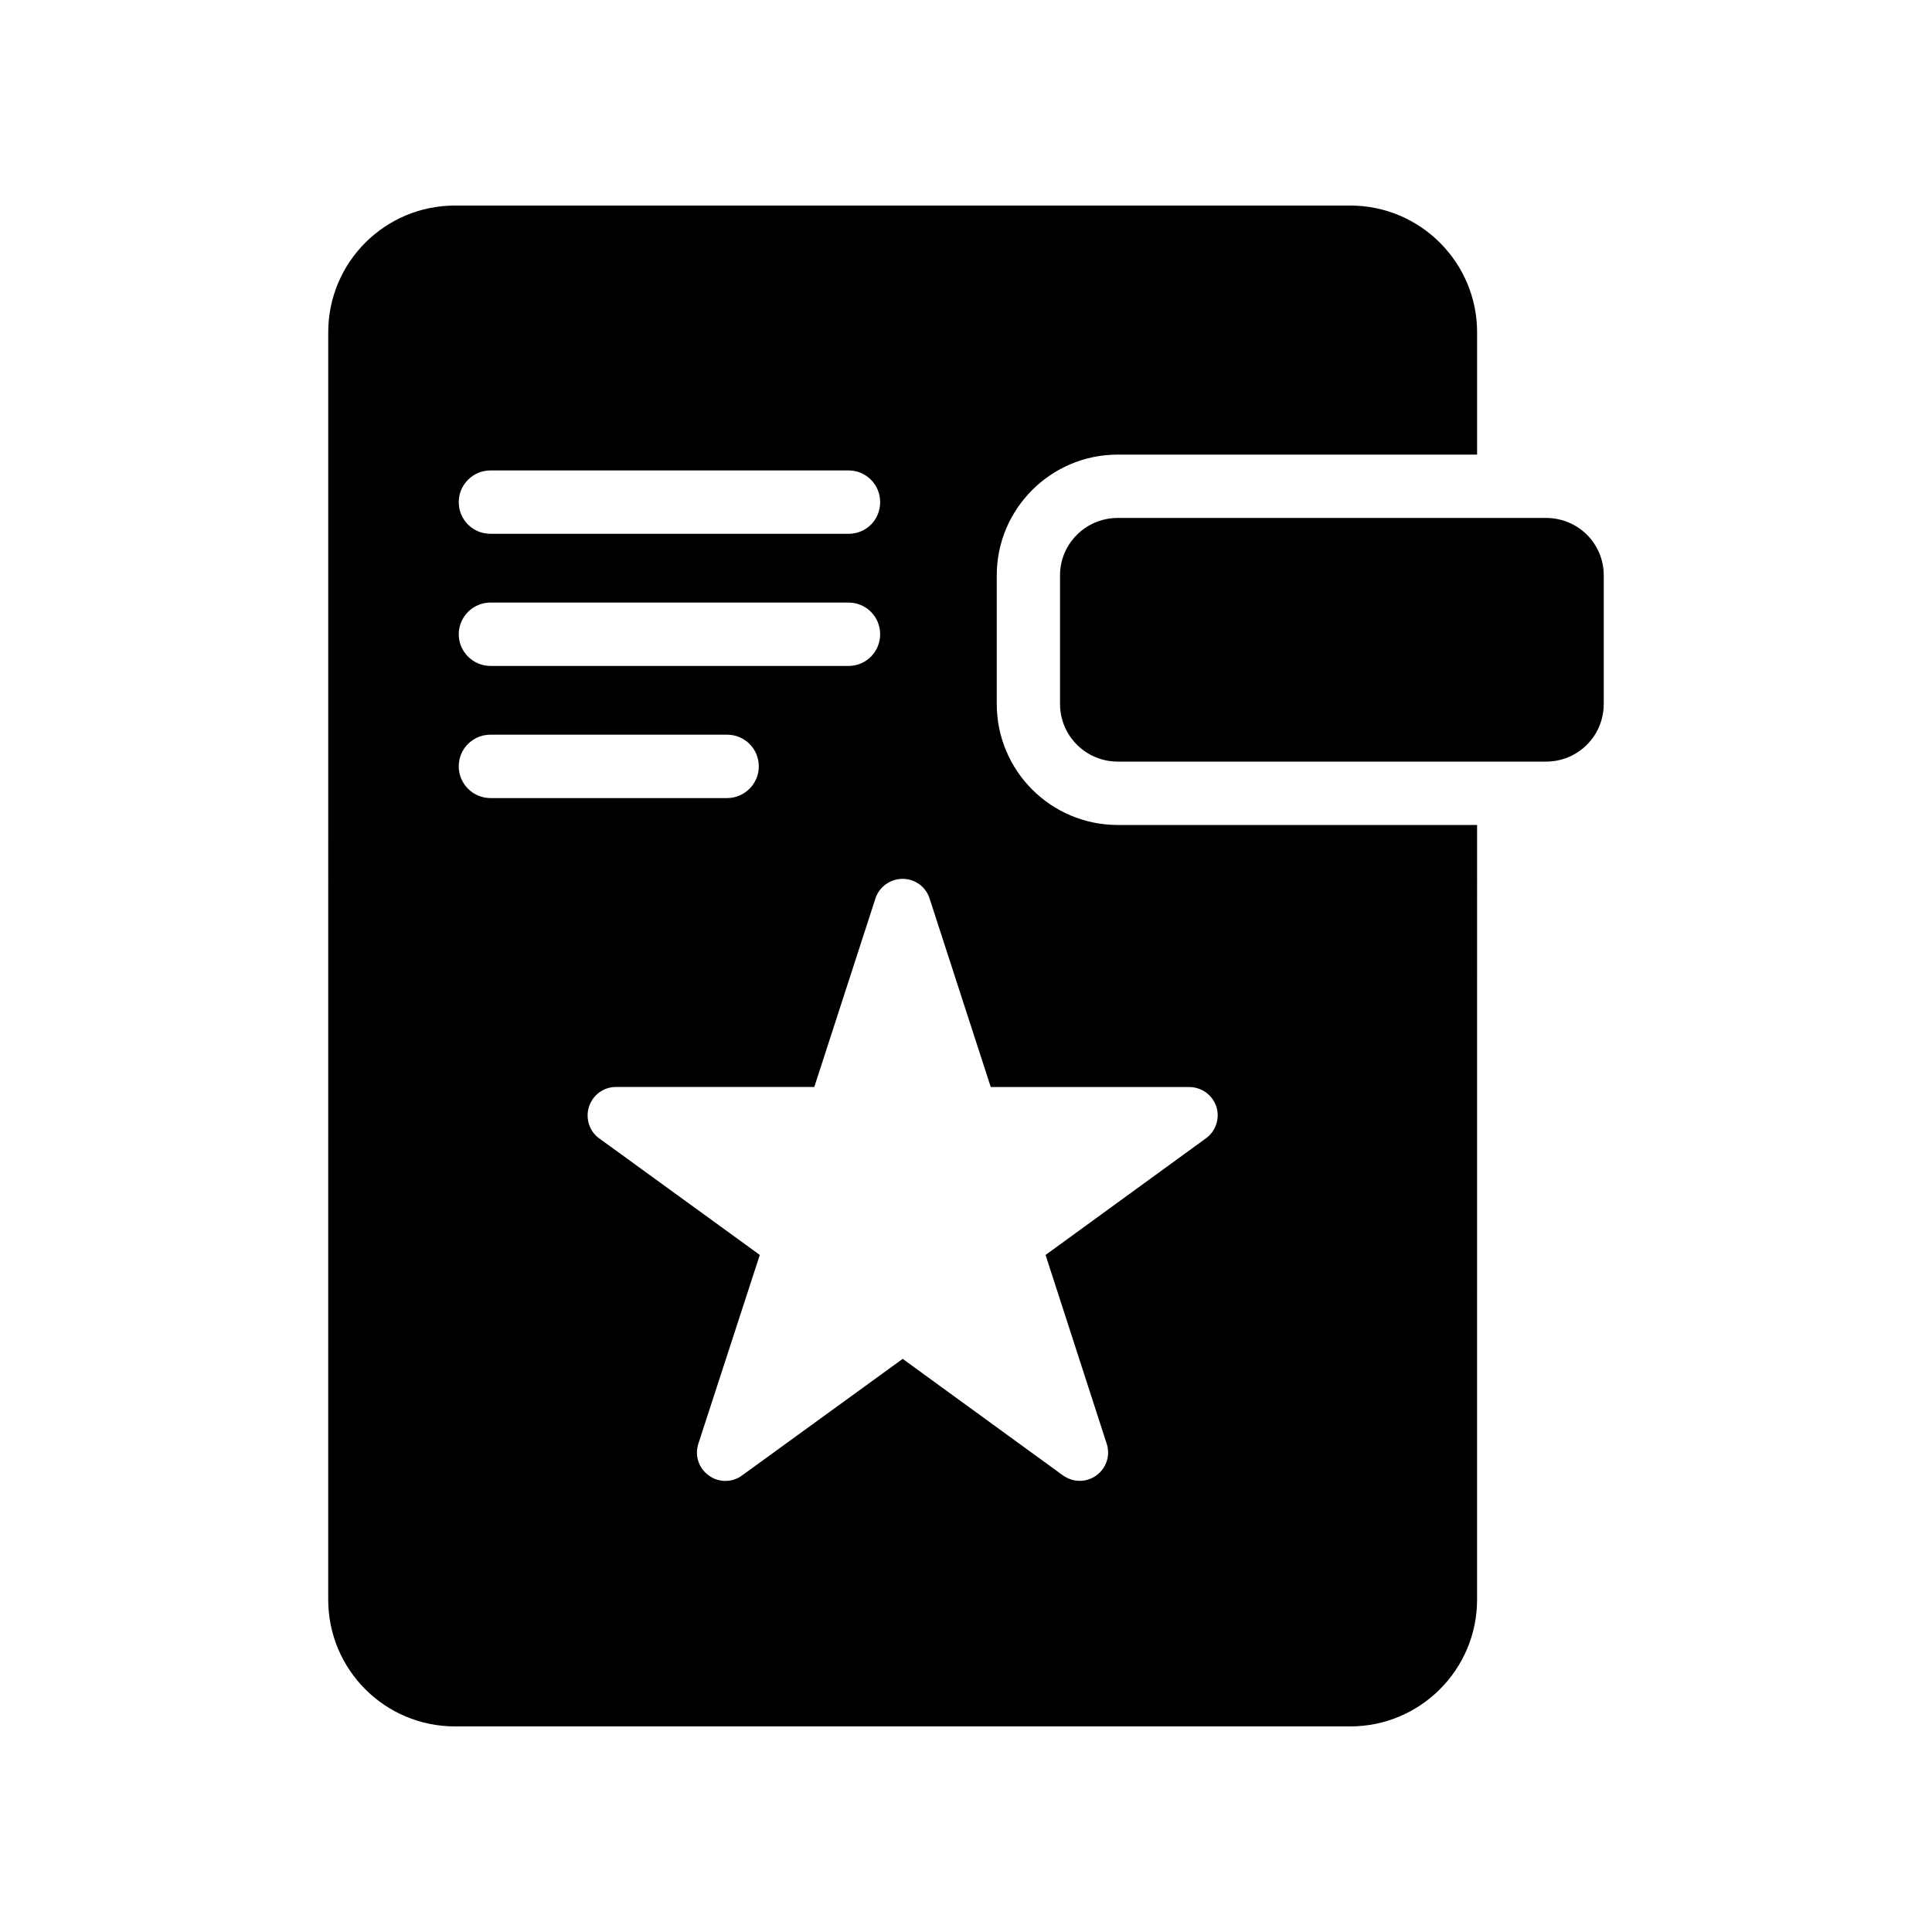
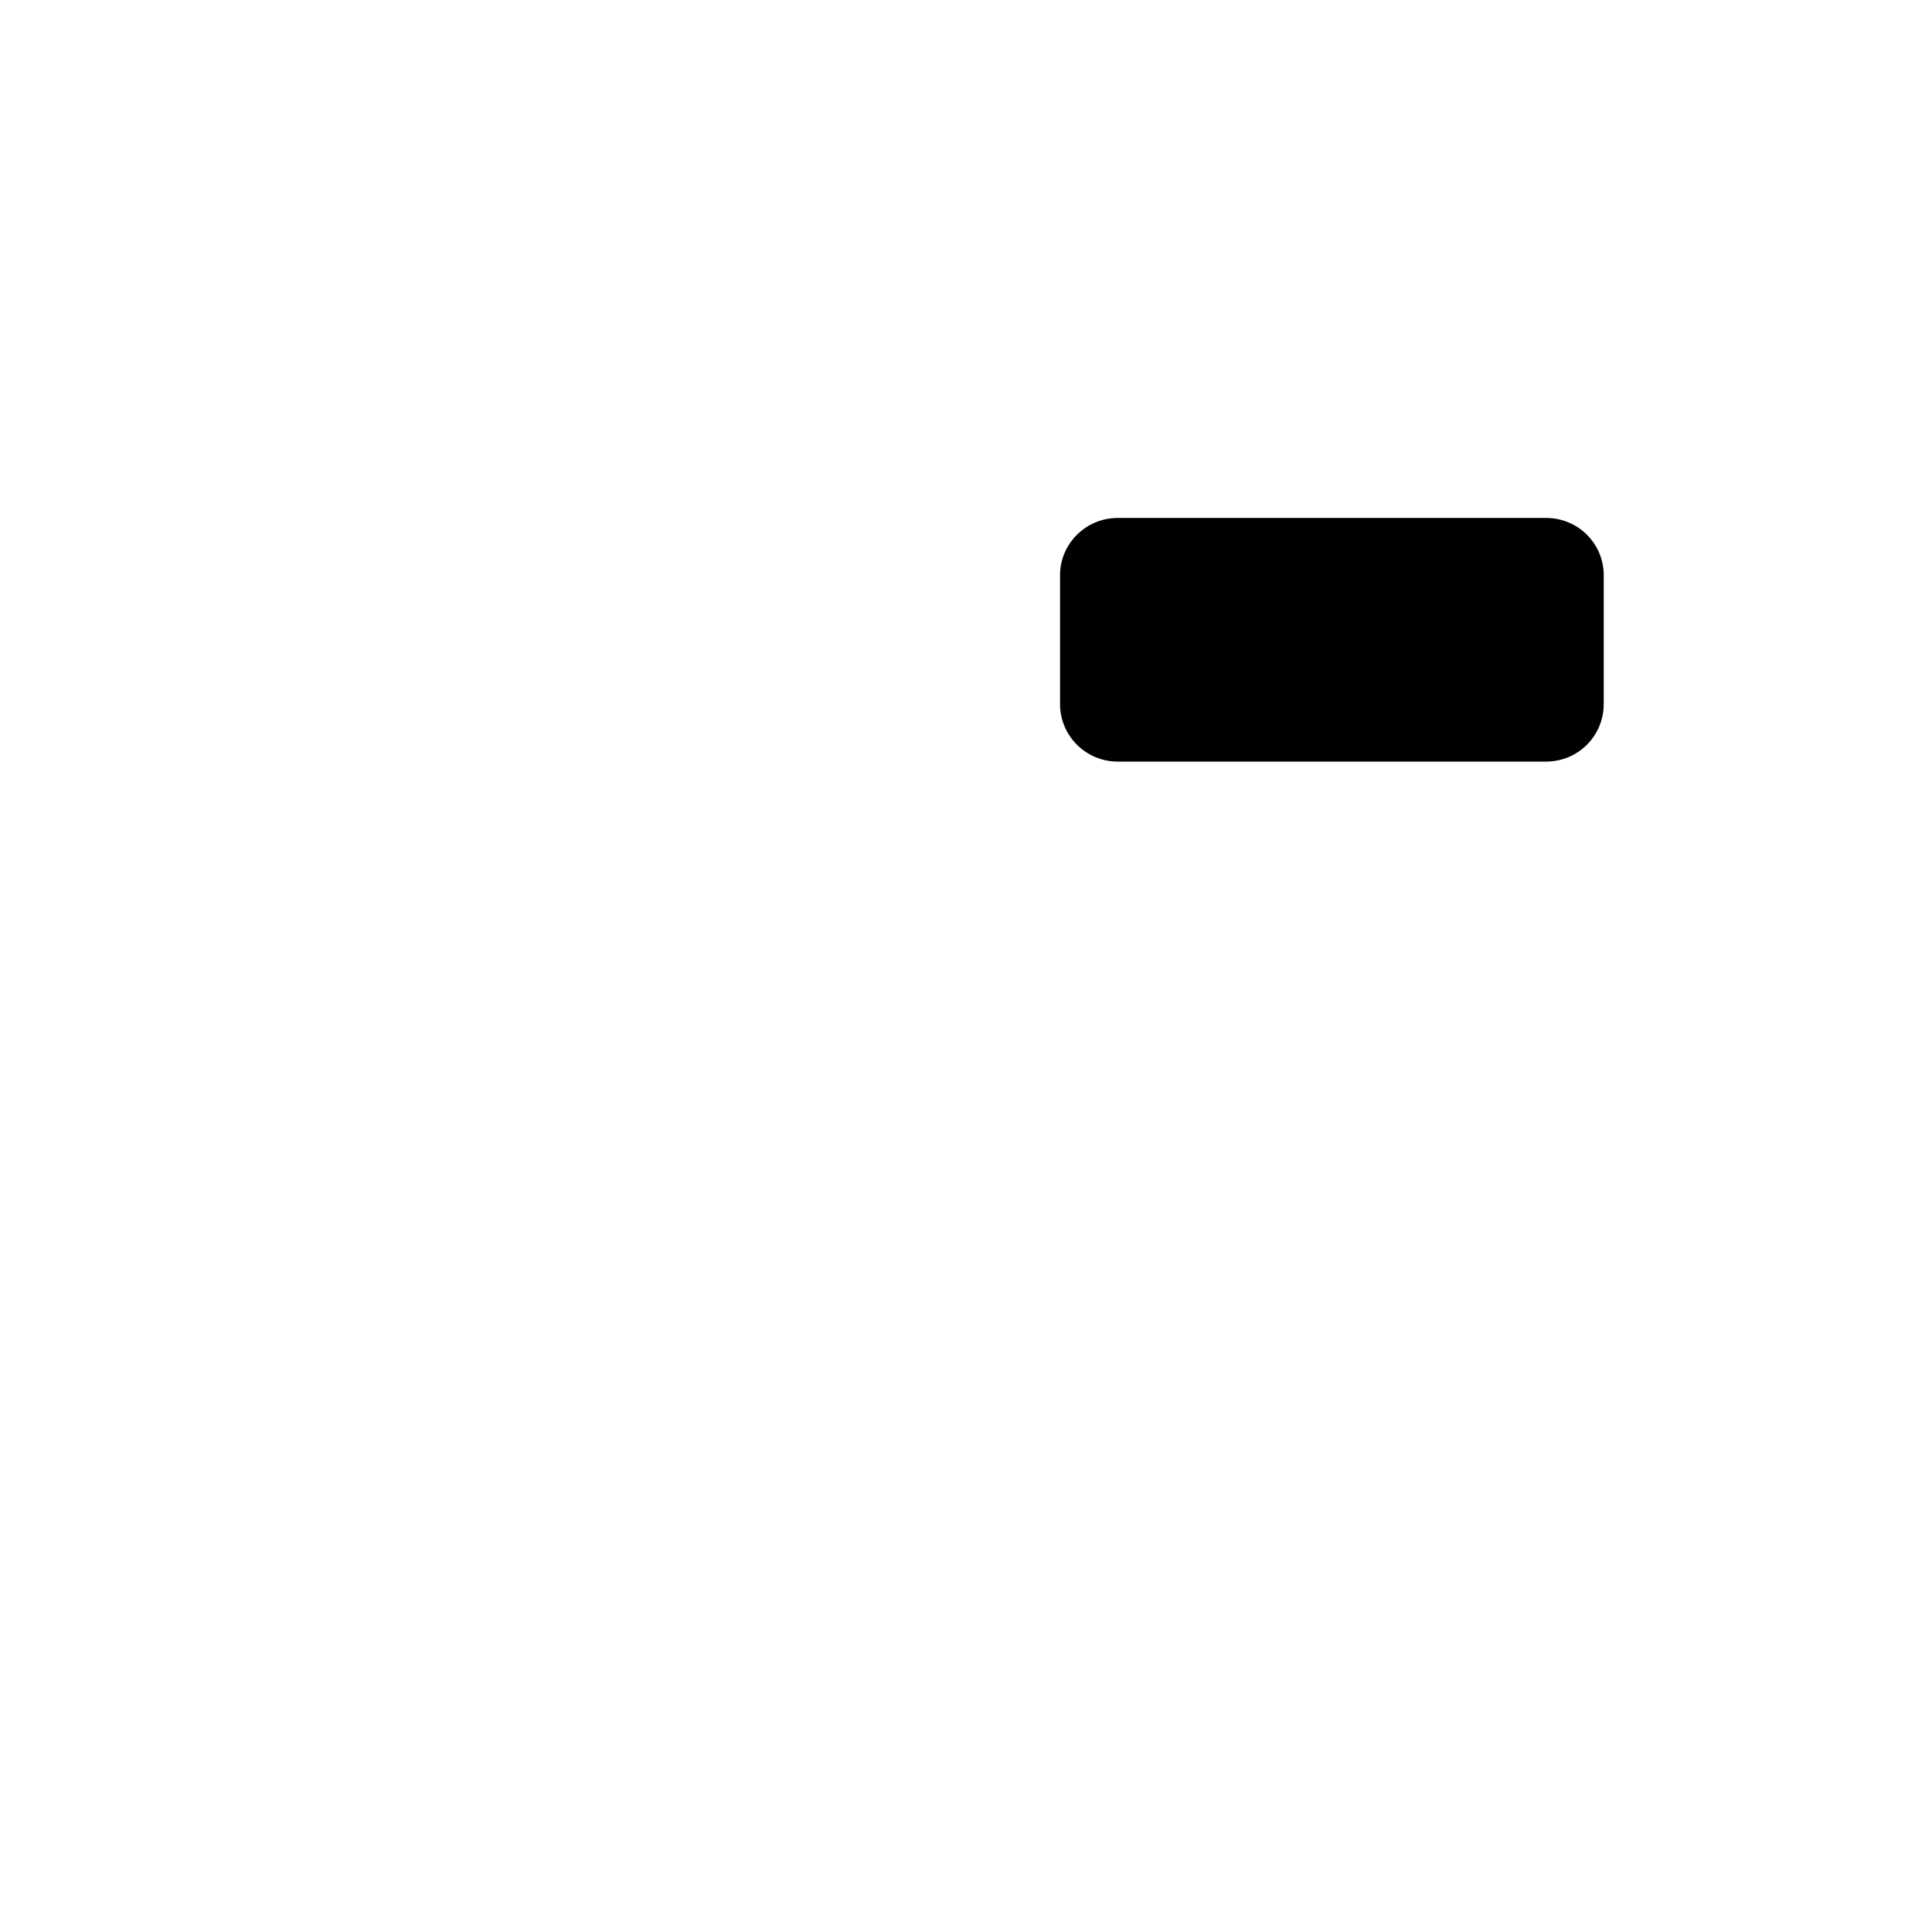
<svg xmlns="http://www.w3.org/2000/svg" fill="#000000" width="800px" height="800px" version="1.1" viewBox="144 144 512 512">
  <g>
    <path d="m569.01 330.55v-34.09c0-8.398-6.801-15.199-15.281-15.199h-113.53c-8.398 0-15.281 6.801-15.281 15.199v34.09c0 8.48 6.887 15.281 15.281 15.281h113.52c8.484 0 15.285-6.801 15.285-15.281z" />
-     <path d="m230.98 567.93c0 18.559 15.031 33.586 33.586 33.586h237.29c18.473 0 33.586-15.031 33.586-33.586l0.004-205.3h-95.219c-17.719 0-32.074-14.359-32.074-32.074v-34.09c0-17.633 14.359-31.992 32.074-31.992h95.219v-32.414c0-18.559-15.113-33.586-33.586-33.586h-237.29c-18.559 0-33.586 15.031-33.586 33.586zm159.37-185.82 16.207 49.961h52.562c3.273 0 6.215 2.098 7.223 5.207 1.008 3.106-0.168 6.551-2.769 8.398l-42.488 30.902 16.207 50.043c1.008 3.106-0.086 6.465-2.769 8.398-1.262 0.918-2.856 1.422-4.367 1.422-1.594 0-3.106-0.504-4.449-1.43l-42.488-30.898-42.57 30.898c-2.602 1.93-6.215 1.93-8.816 0-2.688-1.93-3.777-5.289-2.769-8.398l16.289-50.043-42.57-30.902c-2.602-1.848-3.695-5.289-2.688-8.398 1.008-3.106 3.863-5.207 7.137-5.207h52.562l16.207-49.961c1.004-3.098 3.941-5.199 7.215-5.199 3.277 0 6.133 2.102 7.137 5.207zm-116.38-113.44h94.883c4.703 0 8.398 3.777 8.398 8.398 0 4.703-3.695 8.398-8.398 8.398l-94.883-0.004c-4.617 0-8.398-3.695-8.398-8.398 0.004-4.617 3.781-8.395 8.398-8.395zm0 35.016h94.883c4.703 0 8.398 3.777 8.398 8.398 0 4.617-3.695 8.398-8.398 8.398l-94.883-0.004c-4.617 0-8.398-3.777-8.398-8.398 0.004-4.617 3.781-8.395 8.398-8.395zm0 35.016h62.723c4.617 0 8.398 3.695 8.398 8.398 0 4.617-3.777 8.398-8.398 8.398h-62.723c-4.617 0-8.398-3.777-8.398-8.398 0.004-4.707 3.781-8.398 8.398-8.398z" />
  </g>
</svg>